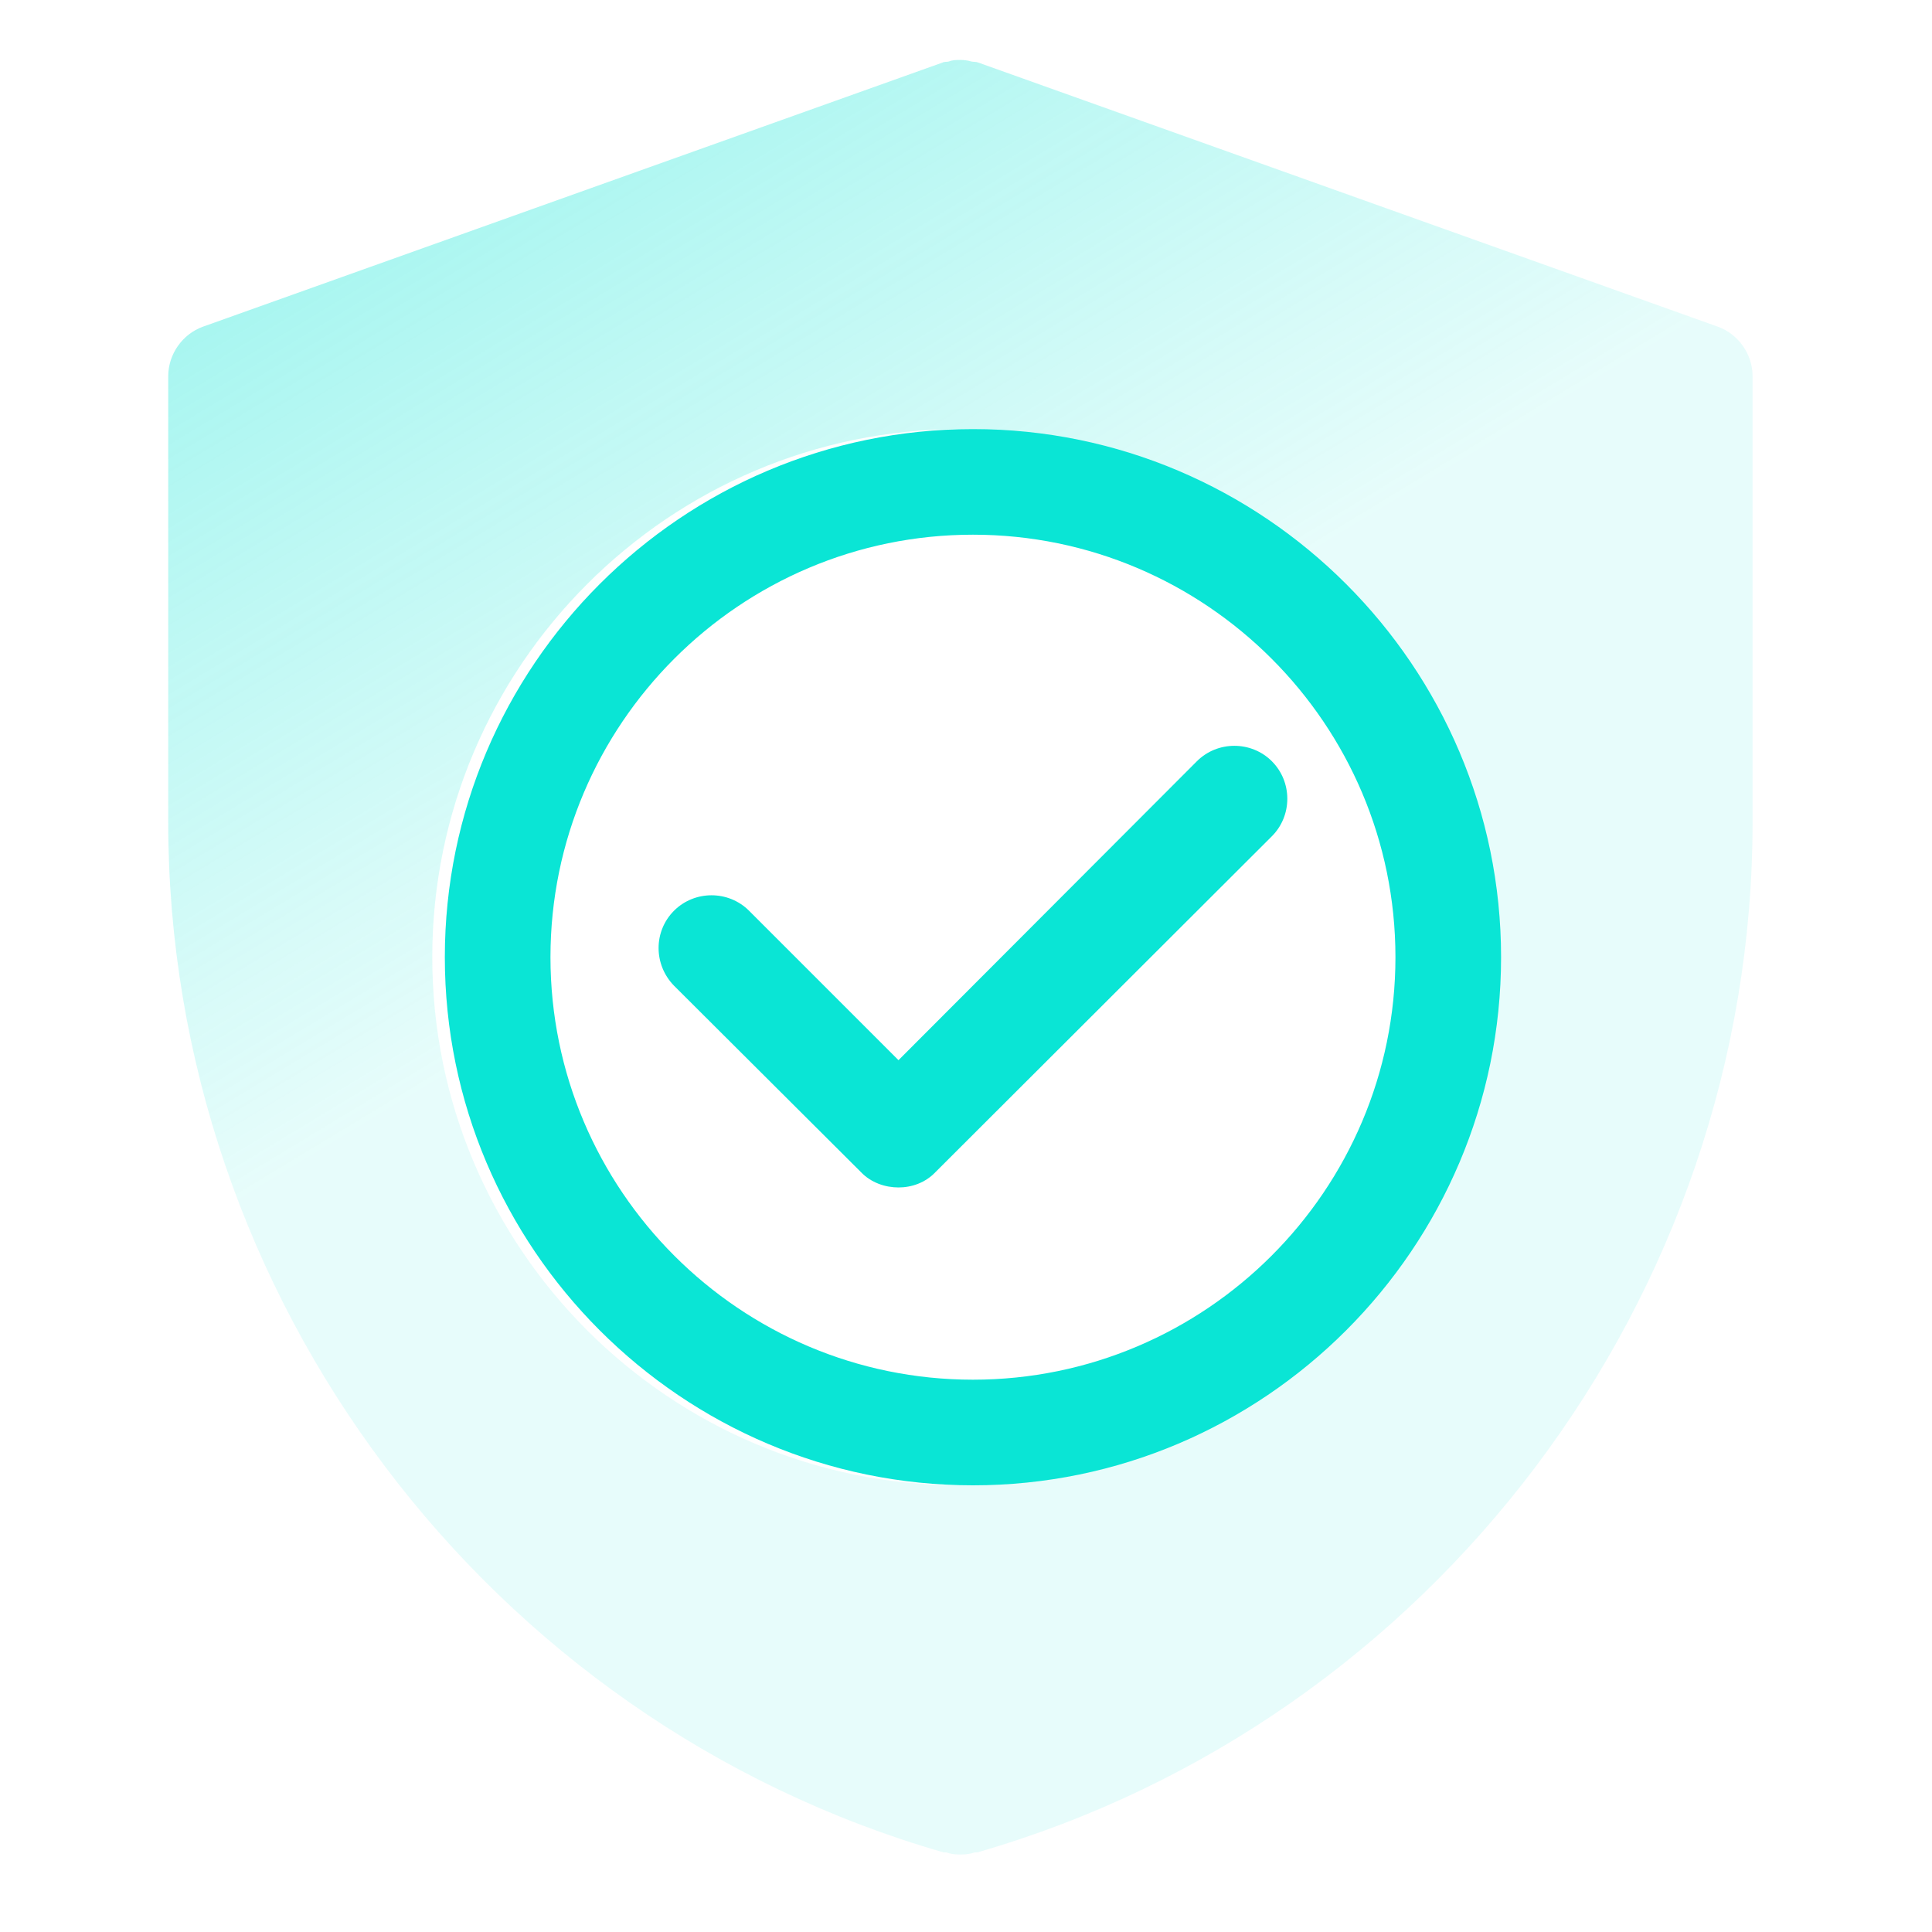
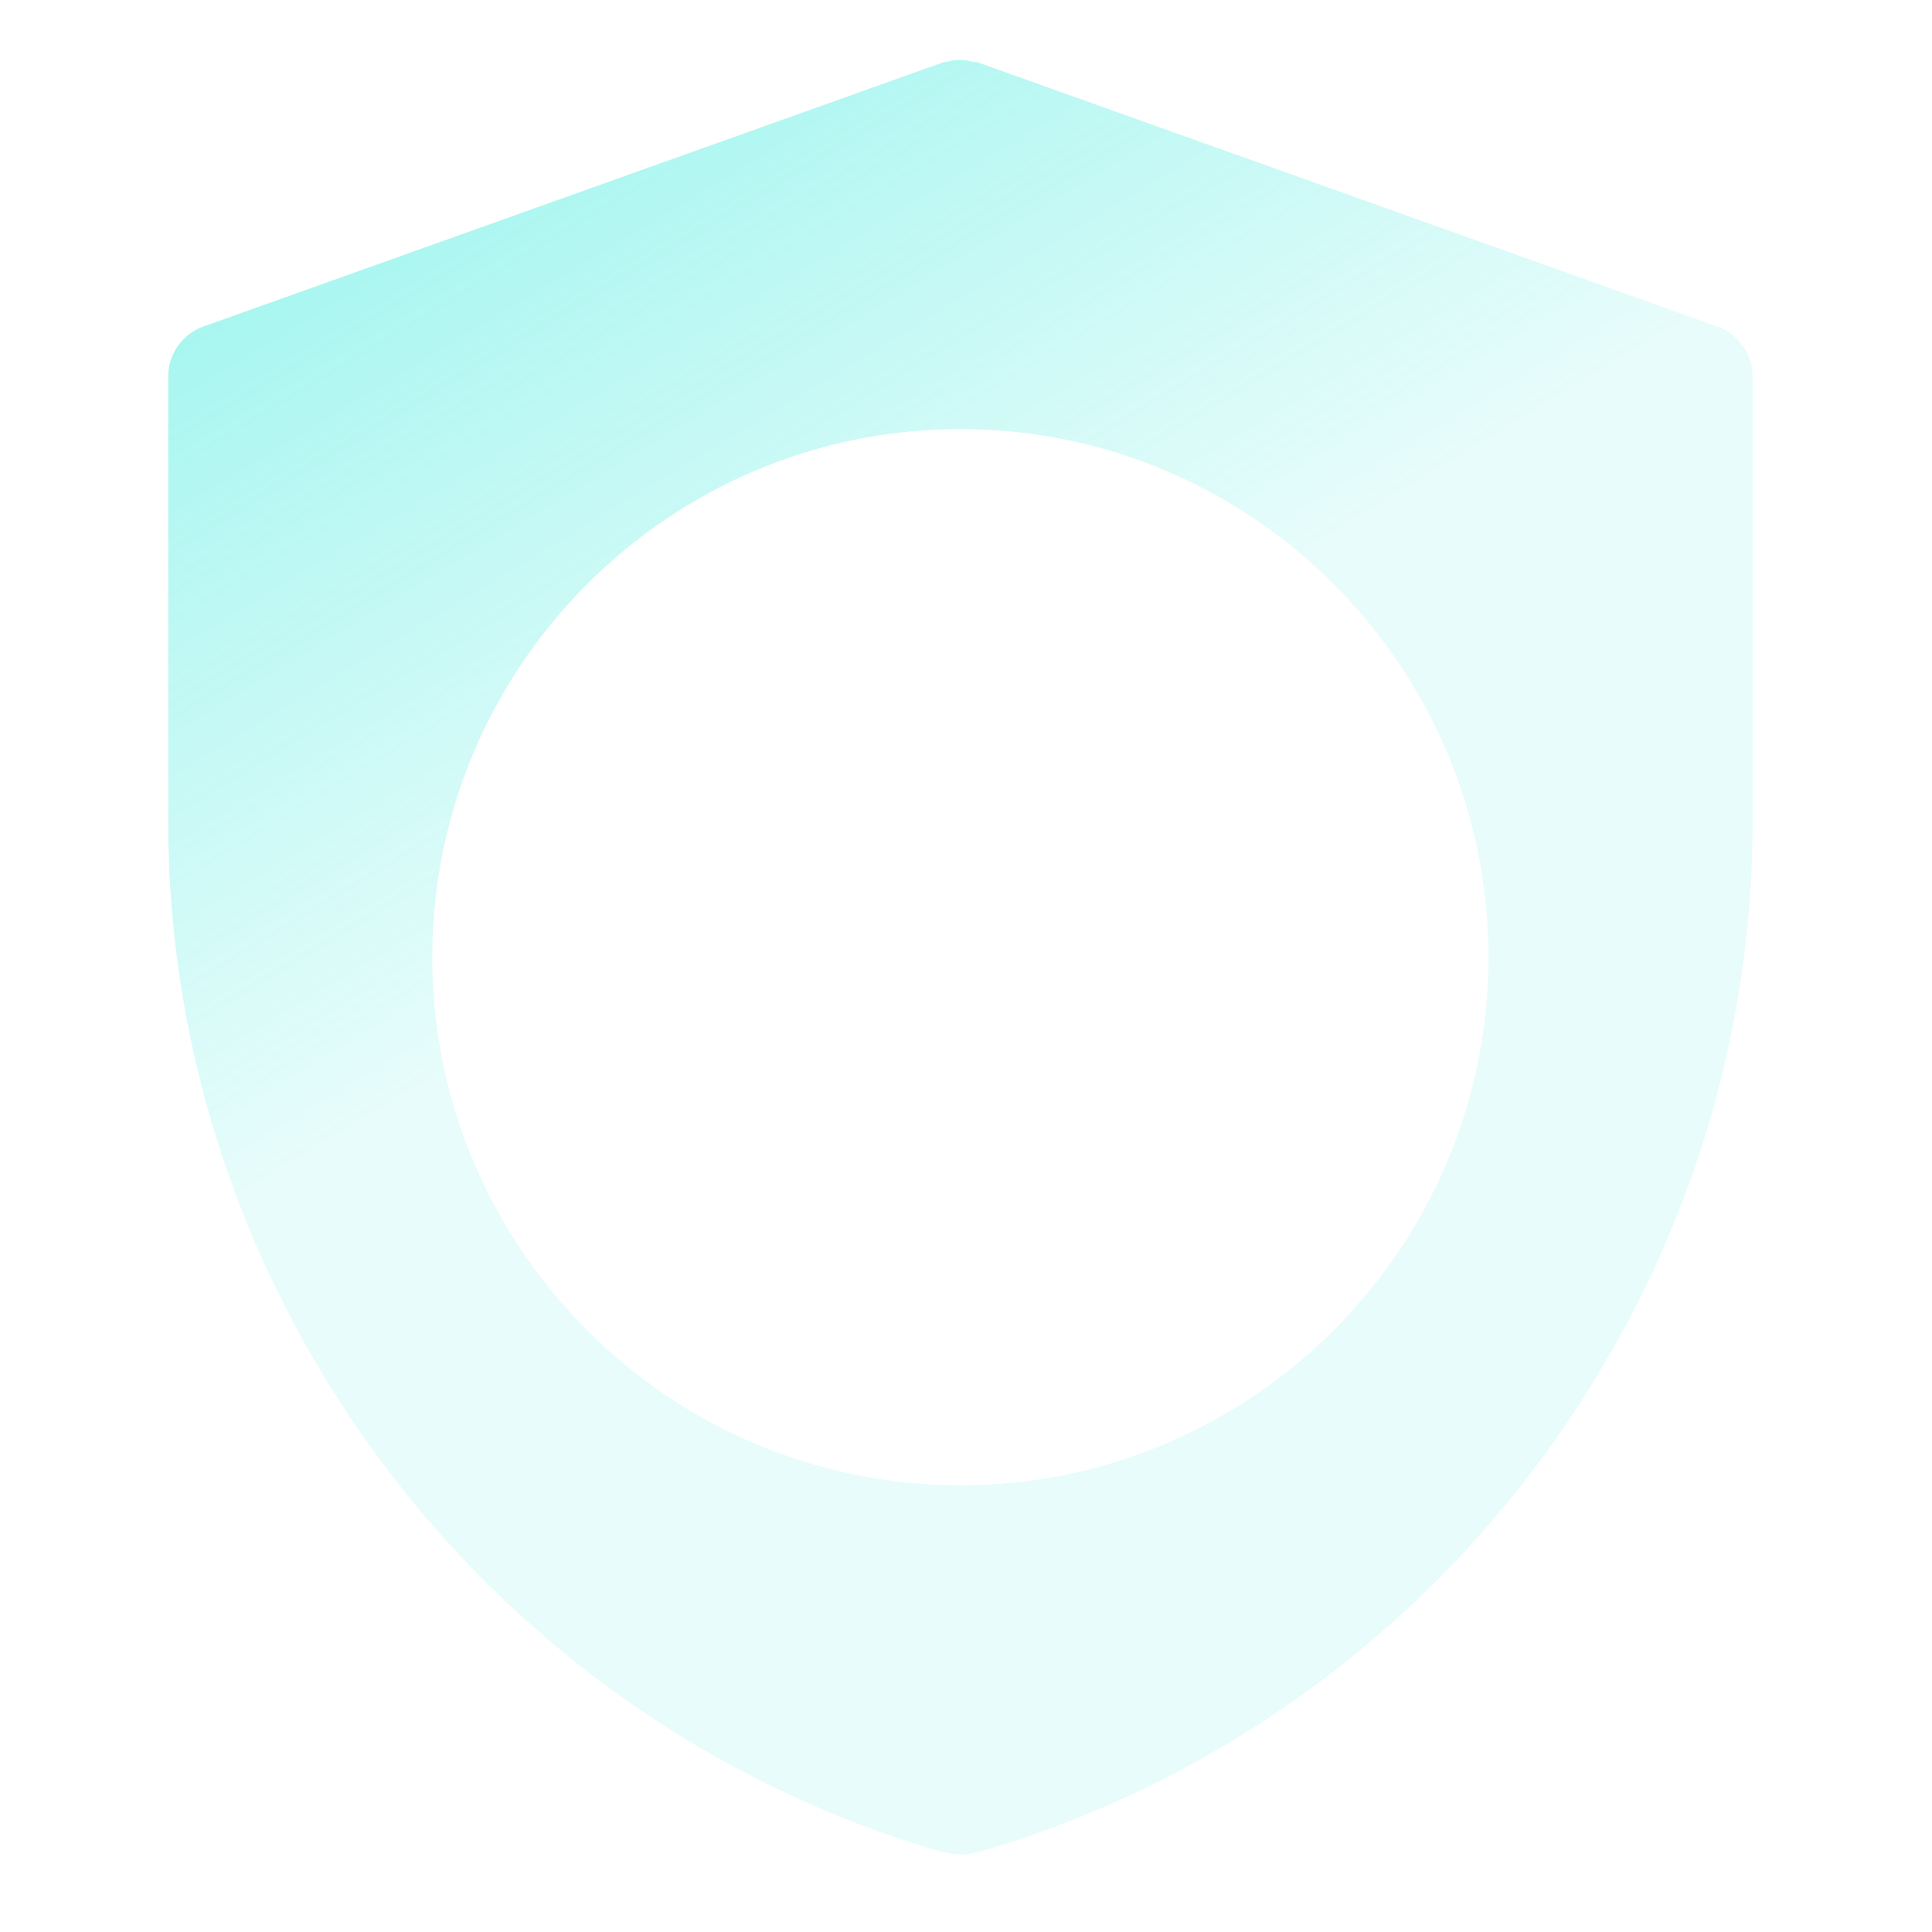
<svg xmlns="http://www.w3.org/2000/svg" width="86" height="86" viewBox="0 0 86 86" fill="none">
  <path d="M76.462 14.54L43.55 2.786C43.433 2.738 43.339 2.762 43.245 2.738C43.08 2.691 42.916 2.668 42.751 2.668C42.586 2.668 42.398 2.668 42.234 2.738C42.14 2.762 42.046 2.738 41.952 2.786L9.04 14.54C8.123 14.869 7.488 15.762 7.488 16.75V36.591C7.488 57.748 21.687 76.602 41.999 82.456H42.022C42.022 82.456 42.069 82.456 42.116 82.456C42.304 82.526 42.516 82.55 42.727 82.55H42.774C42.986 82.55 43.198 82.526 43.386 82.456H43.48H43.503C63.815 76.602 78.014 57.748 78.014 36.591V16.75C78.014 15.762 77.379 14.869 76.462 14.54ZM42.751 66.117C29.798 66.117 19.242 55.562 19.242 42.609C19.242 29.656 29.798 19.1 42.751 19.1C55.704 19.1 66.259 29.656 66.259 42.609C66.259 55.562 55.704 66.117 42.751 66.117Z" fill="url(#paint0_linear_1621_11020)" />
-   <path d="M43.309 66.117C30.356 66.117 19.801 55.561 19.801 42.608C19.801 29.655 30.356 19.1 43.309 19.1C56.262 19.1 66.818 29.655 66.818 42.608C66.818 55.561 56.262 66.117 43.309 66.117ZM43.309 23.801C32.942 23.801 24.503 32.241 24.503 42.608C24.503 52.975 32.942 61.415 43.309 61.415C53.676 61.415 62.116 52.975 62.116 42.608C62.116 32.241 53.676 23.801 43.309 23.801ZM41.64 52.176C41.194 52.646 40.582 52.858 39.995 52.858C39.407 52.858 38.772 52.646 38.325 52.176L30.003 43.877C29.087 42.937 29.087 41.456 30.003 40.539C30.92 39.623 32.425 39.623 33.342 40.539L39.995 47.192L53.277 33.886C54.194 32.97 55.698 32.97 56.615 33.886C57.532 34.803 57.532 36.308 56.615 37.225L41.64 52.176Z" fill="#0AE5D5" />
  <defs>
    <linearGradient id="paint0_linear_1621_11020" x1="39.577" y1="35.899" x2="-23.252" y2="-67.976" gradientUnits="userSpaceOnUse">
      <stop stop-color="#0AE5D5" stop-opacity="0.098" />
      <stop offset="1" stop-color="#0AE5D5" />
    </linearGradient>
  </defs>
</svg>